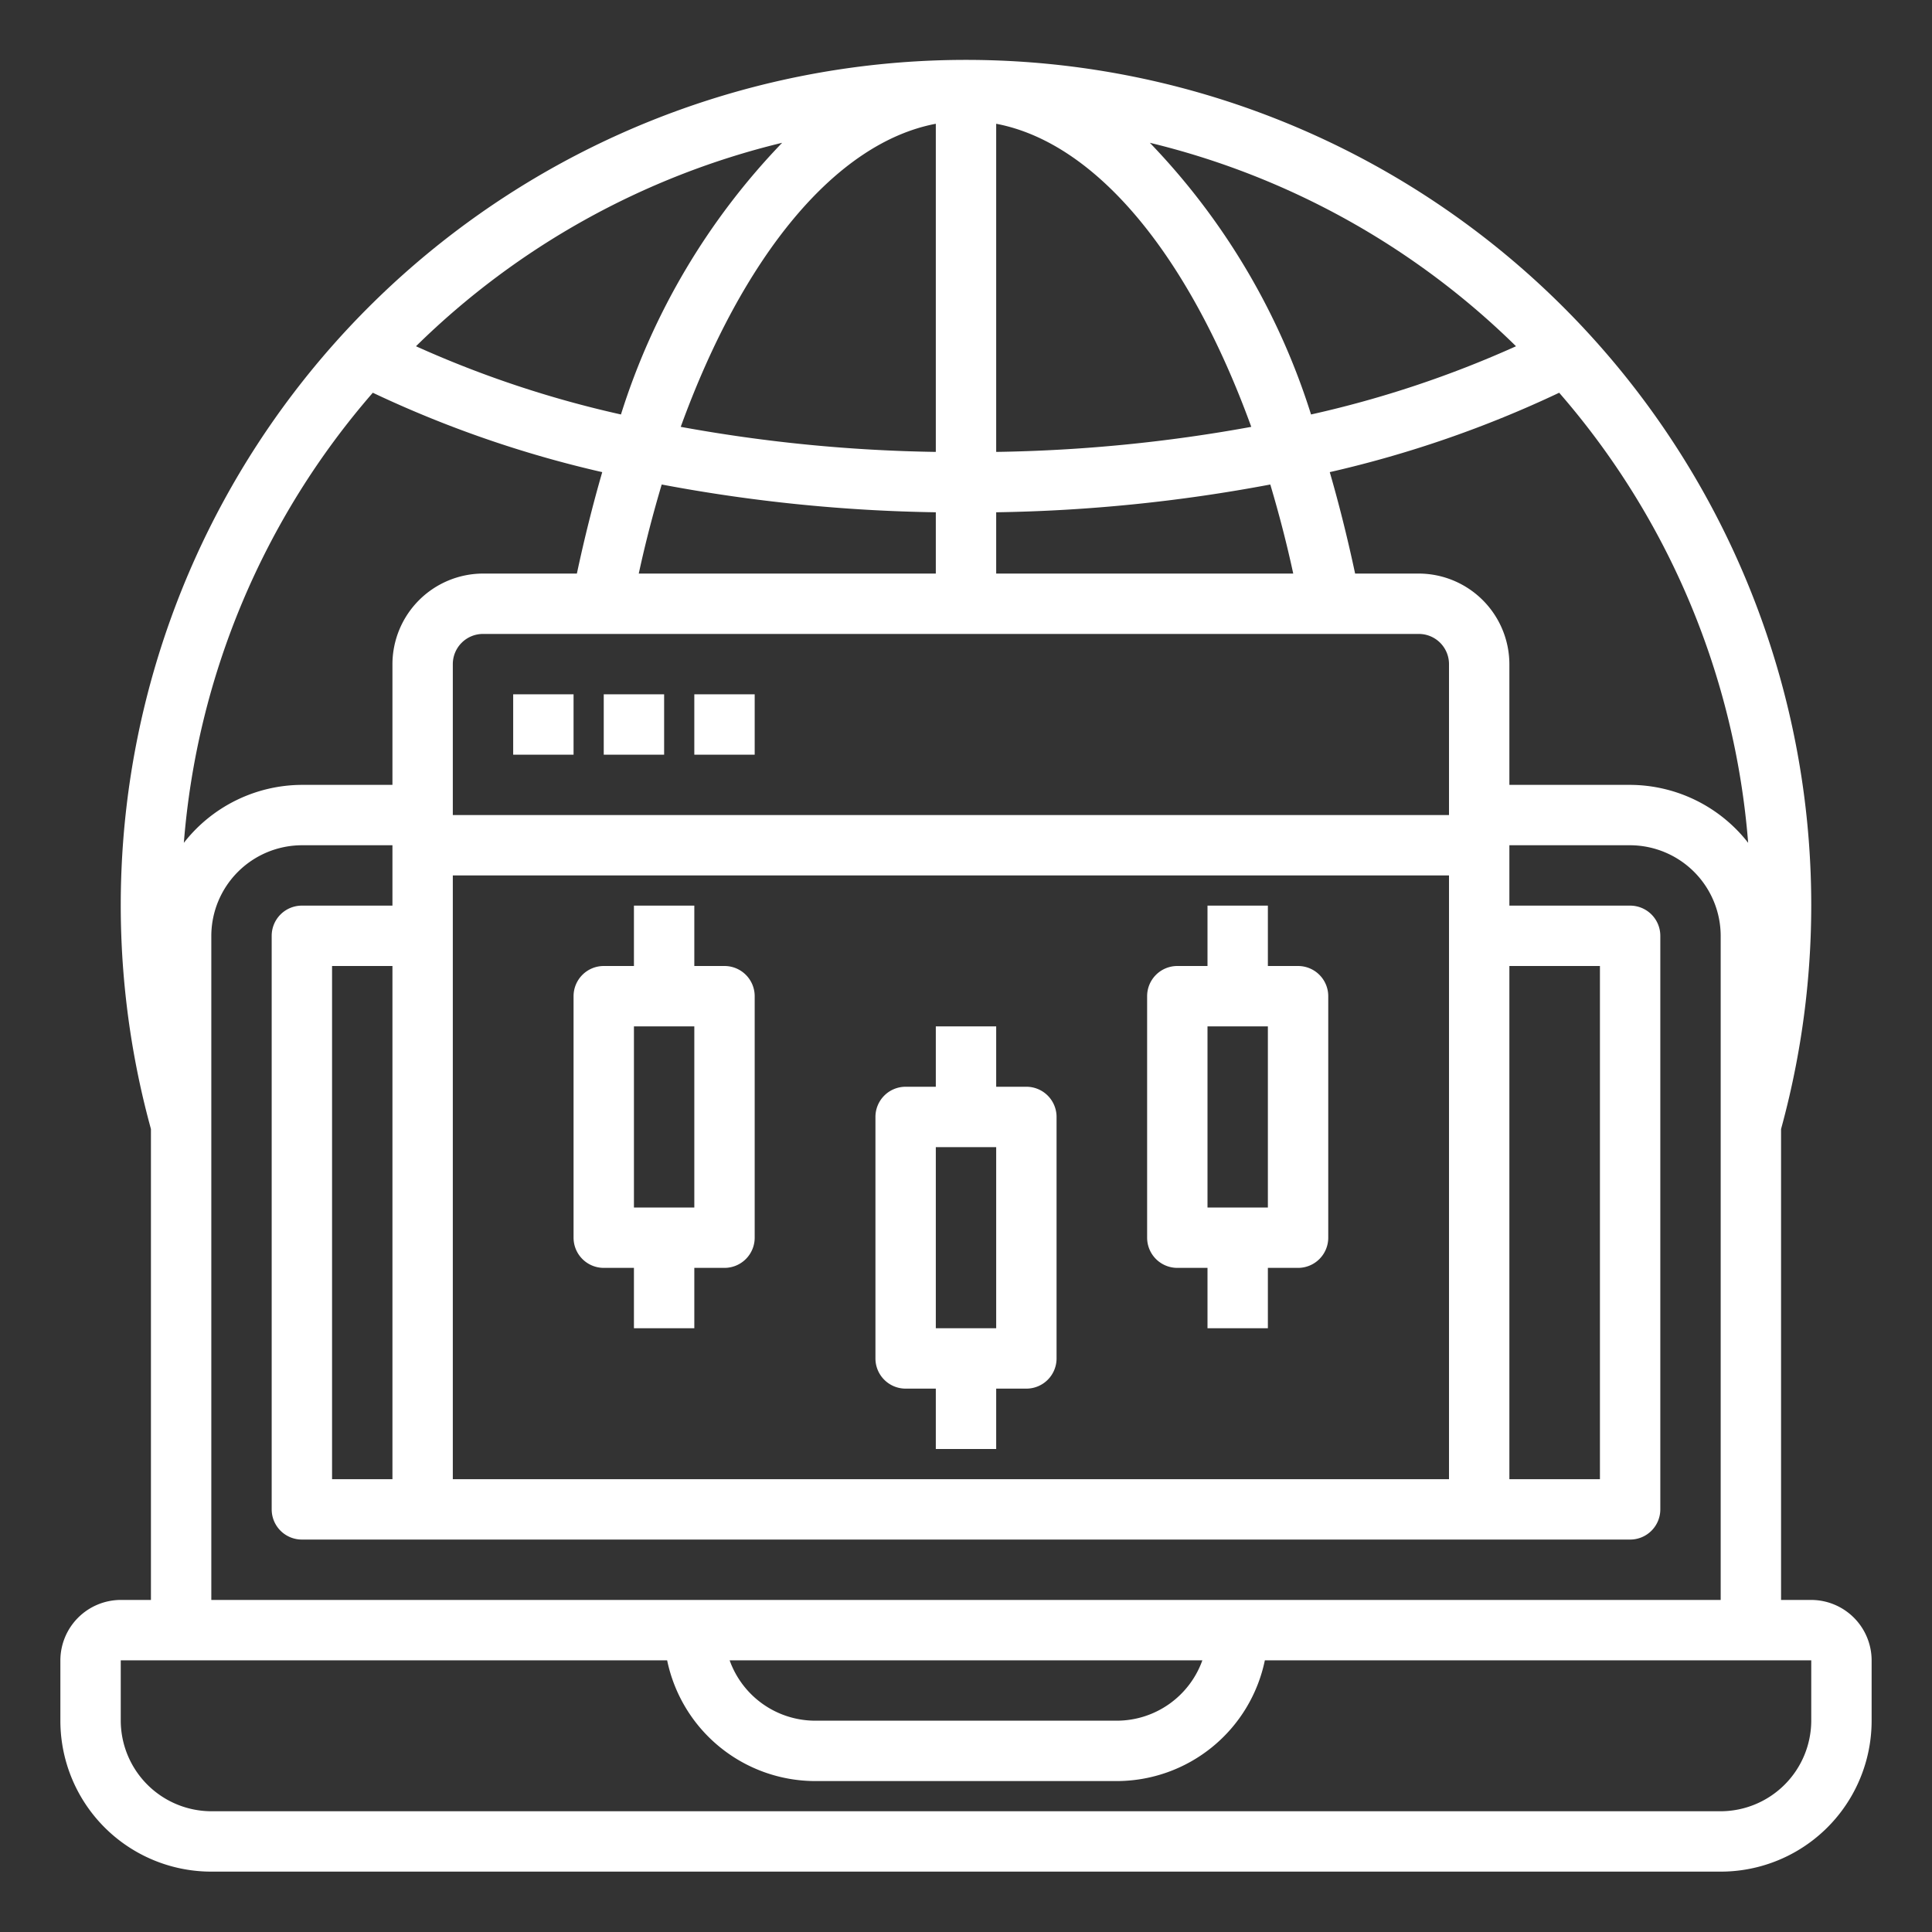
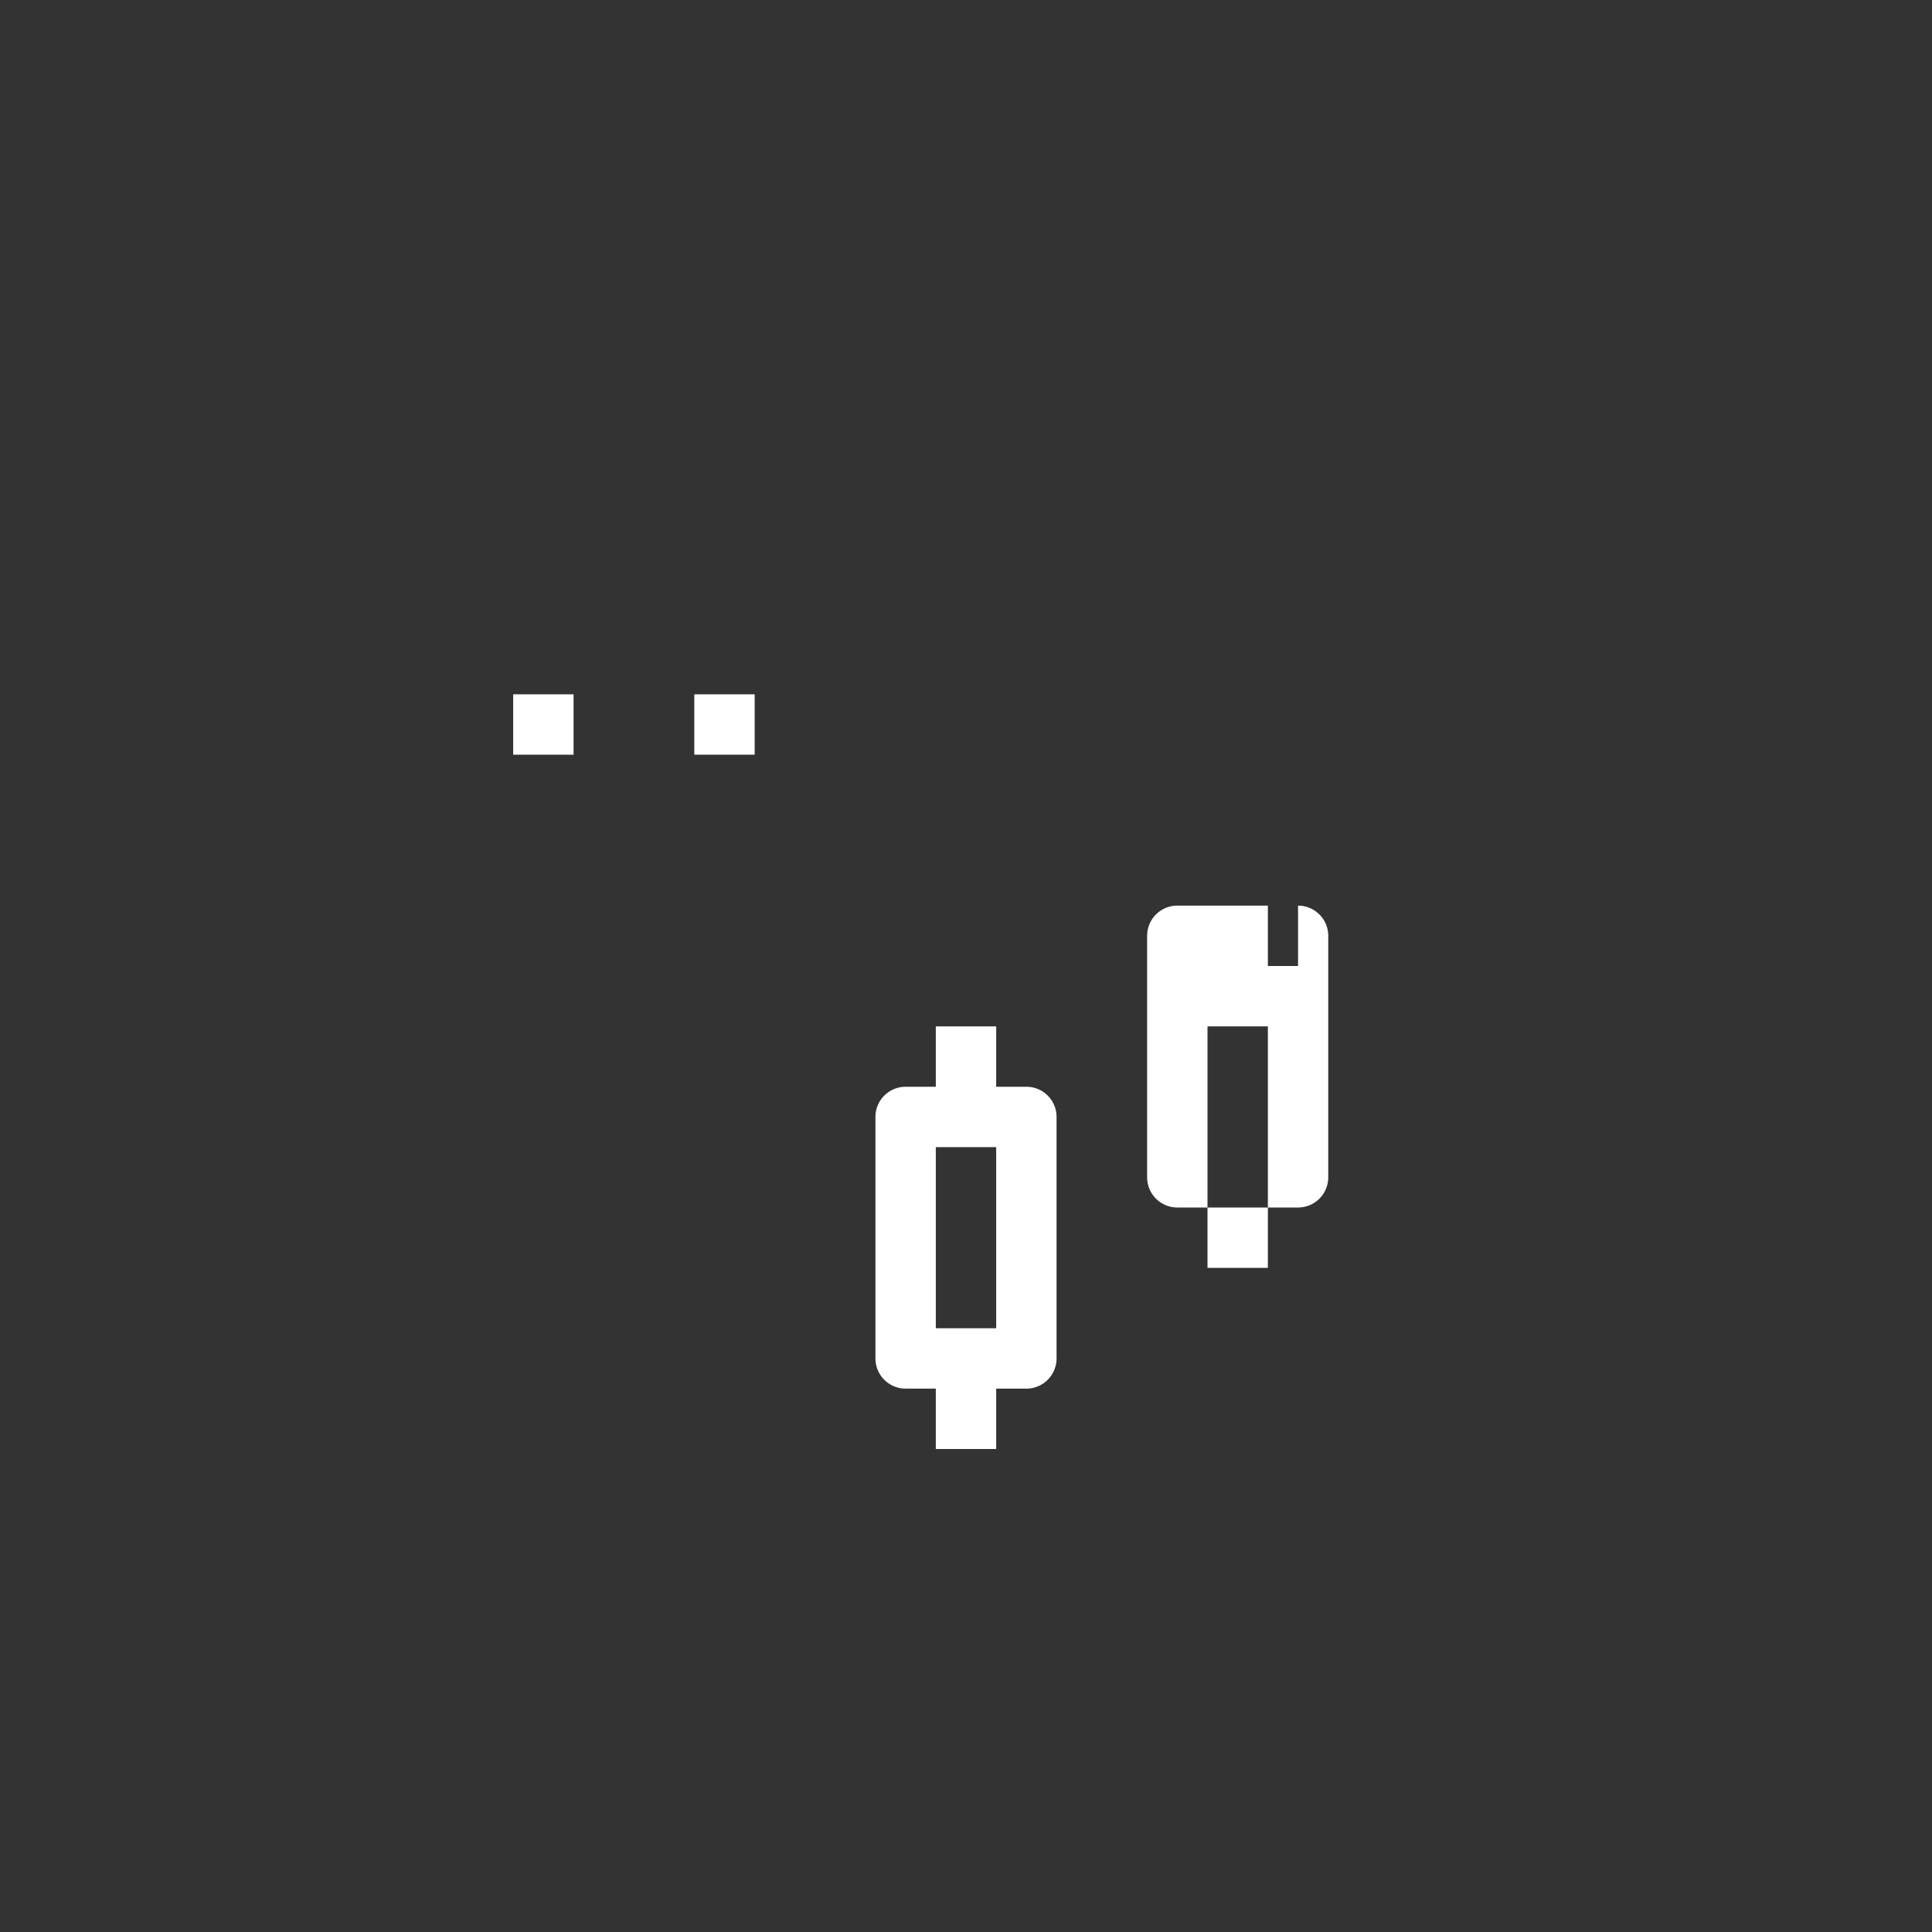
<svg xmlns="http://www.w3.org/2000/svg" id="Bitcoin" height="300" viewBox="0 0 64 64" width="300" version="1.1">
  <rect x="0" y="0" width="64" height="64" fill="#333333" stroke="none" />
  <g transform="matrix(1,0,0,1,0,0)">
-     <path d="m60 53h-1v-15.6a28 28 0 1 0 -54 0v15.6h-1a2.006 2.006 0 0 0 -2 2v2a5 5 0 0 0 5 5h50a5 5 0 0 0 5-5v-2a2.006 2.006 0 0 0 -2-2zm-2.09-25.08a4.982 4.982 0 0 0 -3.91-1.92h-4v-4a3.009 3.009 0 0 0 -3-3h-2.11q-.375-1.755-.84-3.36a37.018 37.018 0 0 0 7.6-2.63 25.815 25.815 0 0 1 6.26 14.91zm-50.91 25.08v-22a3.009 3.009 0 0 1 3-3h3v2h-3a1 1 0 0 0 -1 1v19a1 1 0 0 0 1 1h44a1 1 0 0 0 1-1v-19a1 1 0 0 0 -1-1h-4v-2h4a3.009 3.009 0 0 1 3 3v22zm32.83 2a3.014 3.014 0 0 1 -2.83 2h-10a3.014 3.014 0 0 1 -2.83-2zm-26.83-23v17h-2v-17zm2 17v-20h33v20zm35 0v-17h3v17zm.22-37.53a35.115 35.115 0 0 1 -6.79 2.26 22.837 22.837 0 0 0 -5.34-9 26.015 26.015 0 0 1 12.13 6.74zm-17.22-7.37c3.32.63 6.39 4.37 8.45 10.04a51.168 51.168 0 0 1 -8.45.83zm0 12.87a53.206 53.206 0 0 0 9.08-.92c.28.94.54 1.93.76 2.95h-9.84zm14 4.03a1 1 0 0 1 1 1v5h-33v-5a1 1 0 0 1 1-1zm-25.84-2c.22-1.02.48-2.01.76-2.95a53.206 53.206 0 0 0 9.08.92v2.03zm9.84-14.9v10.87a51.168 51.168 0 0 1 -8.45-.83c2.06-5.67 5.13-9.41 8.45-10.04zm-5.09.63a22.837 22.837 0 0 0 -5.34 9 35.115 35.115 0 0 1 -6.79-2.26 26.015 26.015 0 0 1 12.13-6.74zm-13.56 8.28a37.018 37.018 0 0 0 7.6 2.63q-.465 1.605-.84 3.36h-3.11a3.009 3.009 0 0 0 -3 3v4h-3a4.982 4.982 0 0 0 -3.91 1.92 25.815 25.815 0 0 1 6.26-14.91zm47.65 43.99a3.009 3.009 0 0 1 -3 3h-50a3.009 3.009 0 0 1 -3-3v-2h18.1a5.017 5.017 0 0 0 4.9 4h10a5.017 5.017 0 0 0 4.9-4h18.1z" fill="#ffffffff" data-original-color="#000000ff" />
    <path d="m17 23h2v2h-2z" fill="#ffffffff" data-original-color="#000000ff" />
-     <path d="m20 23h2v2h-2z" fill="#ffffffff" data-original-color="#000000ff" />
    <path d="m23 23h2v2h-2z" fill="#ffffffff" data-original-color="#000000ff" />
    <path d="m34 36h-1v-2h-2v2h-1a1 1 0 0 0 -1 1v8a1 1 0 0 0 1 1h1v2h2v-2h1a1 1 0 0 0 1-1v-8a1 1 0 0 0 -1-1zm-1 8h-2v-6h2z" fill="#ffffffff" data-original-color="#000000ff" />
-     <path d="m24 32h-1v-2h-2v2h-1a1 1 0 0 0 -1 1v8a1 1 0 0 0 1 1h1v2h2v-2h1a1 1 0 0 0 1-1v-8a1 1 0 0 0 -1-1zm-1 8h-2v-6h2z" fill="#ffffffff" data-original-color="#000000ff" />
-     <path d="m43 32h-1v-2h-2v2h-1a1 1 0 0 0 -1 1v8a1 1 0 0 0 1 1h1v2h2v-2h1a1 1 0 0 0 1-1v-8a1 1 0 0 0 -1-1zm-1 8h-2v-6h2z" fill="#ffffffff" data-original-color="#000000ff" />
+     <path d="m43 32h-1v-2h-2h-1a1 1 0 0 0 -1 1v8a1 1 0 0 0 1 1h1v2h2v-2h1a1 1 0 0 0 1-1v-8a1 1 0 0 0 -1-1zm-1 8h-2v-6h2z" fill="#ffffffff" data-original-color="#000000ff" />
  </g>
</svg>